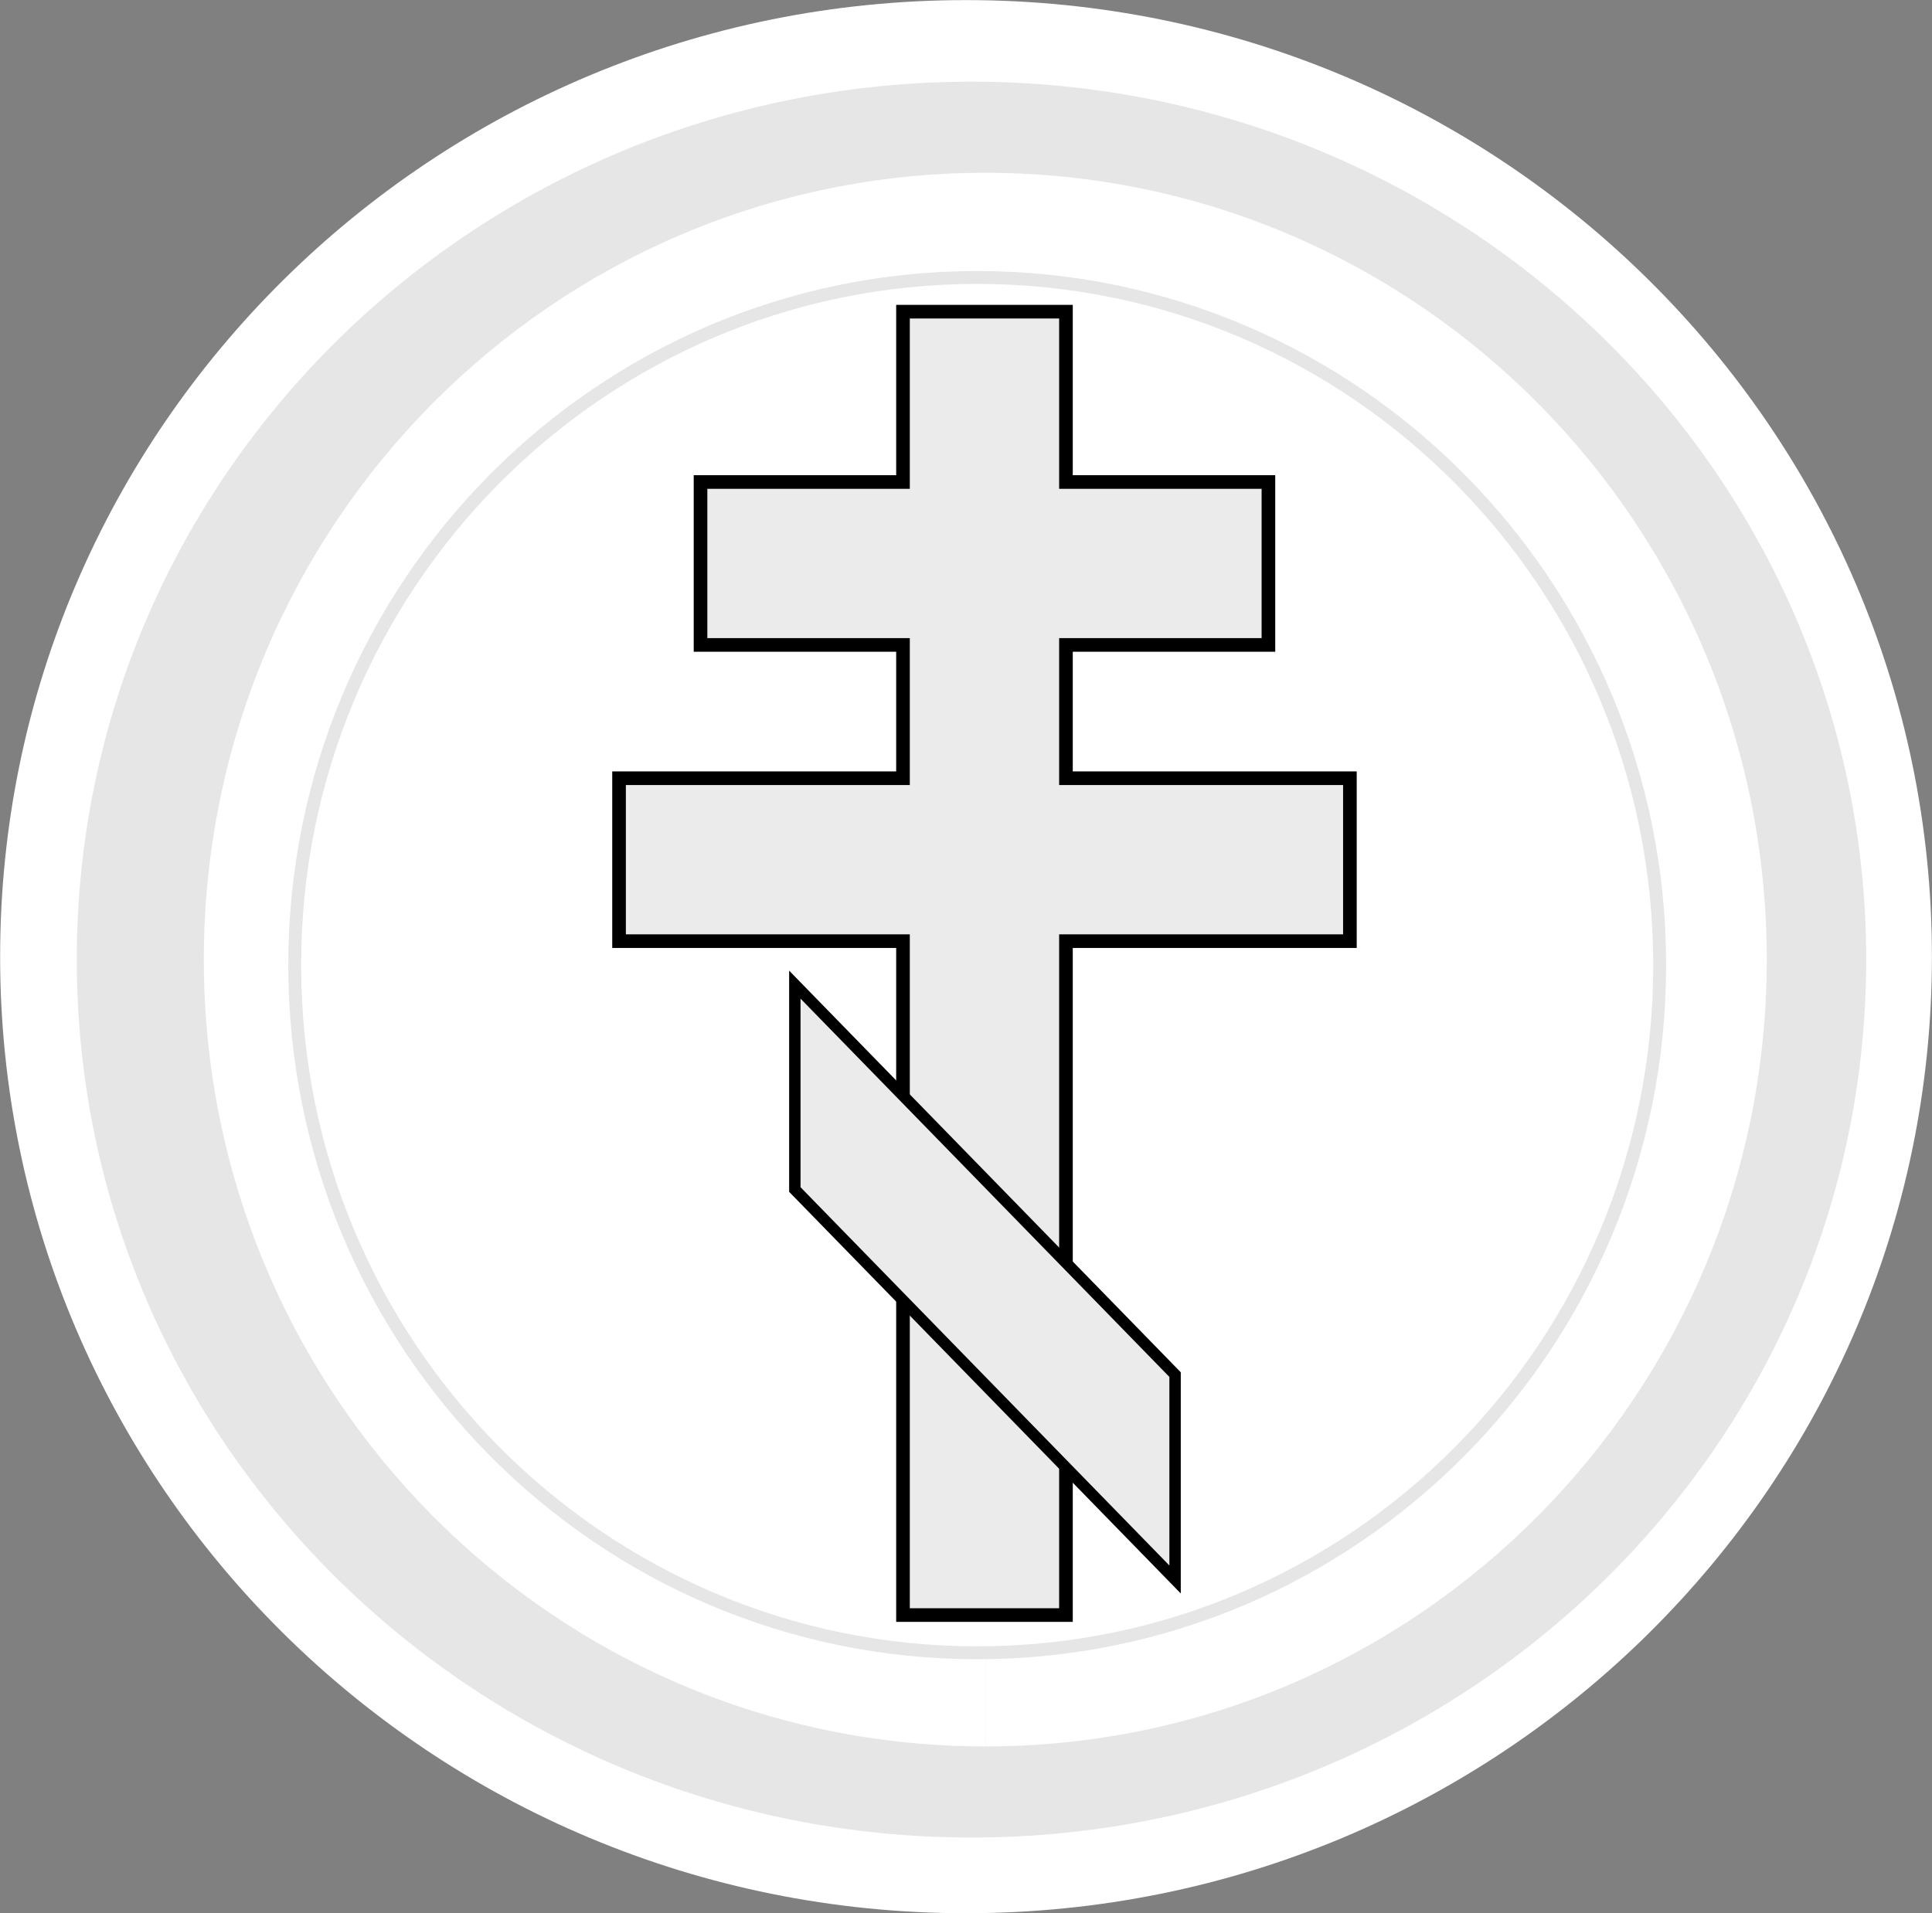
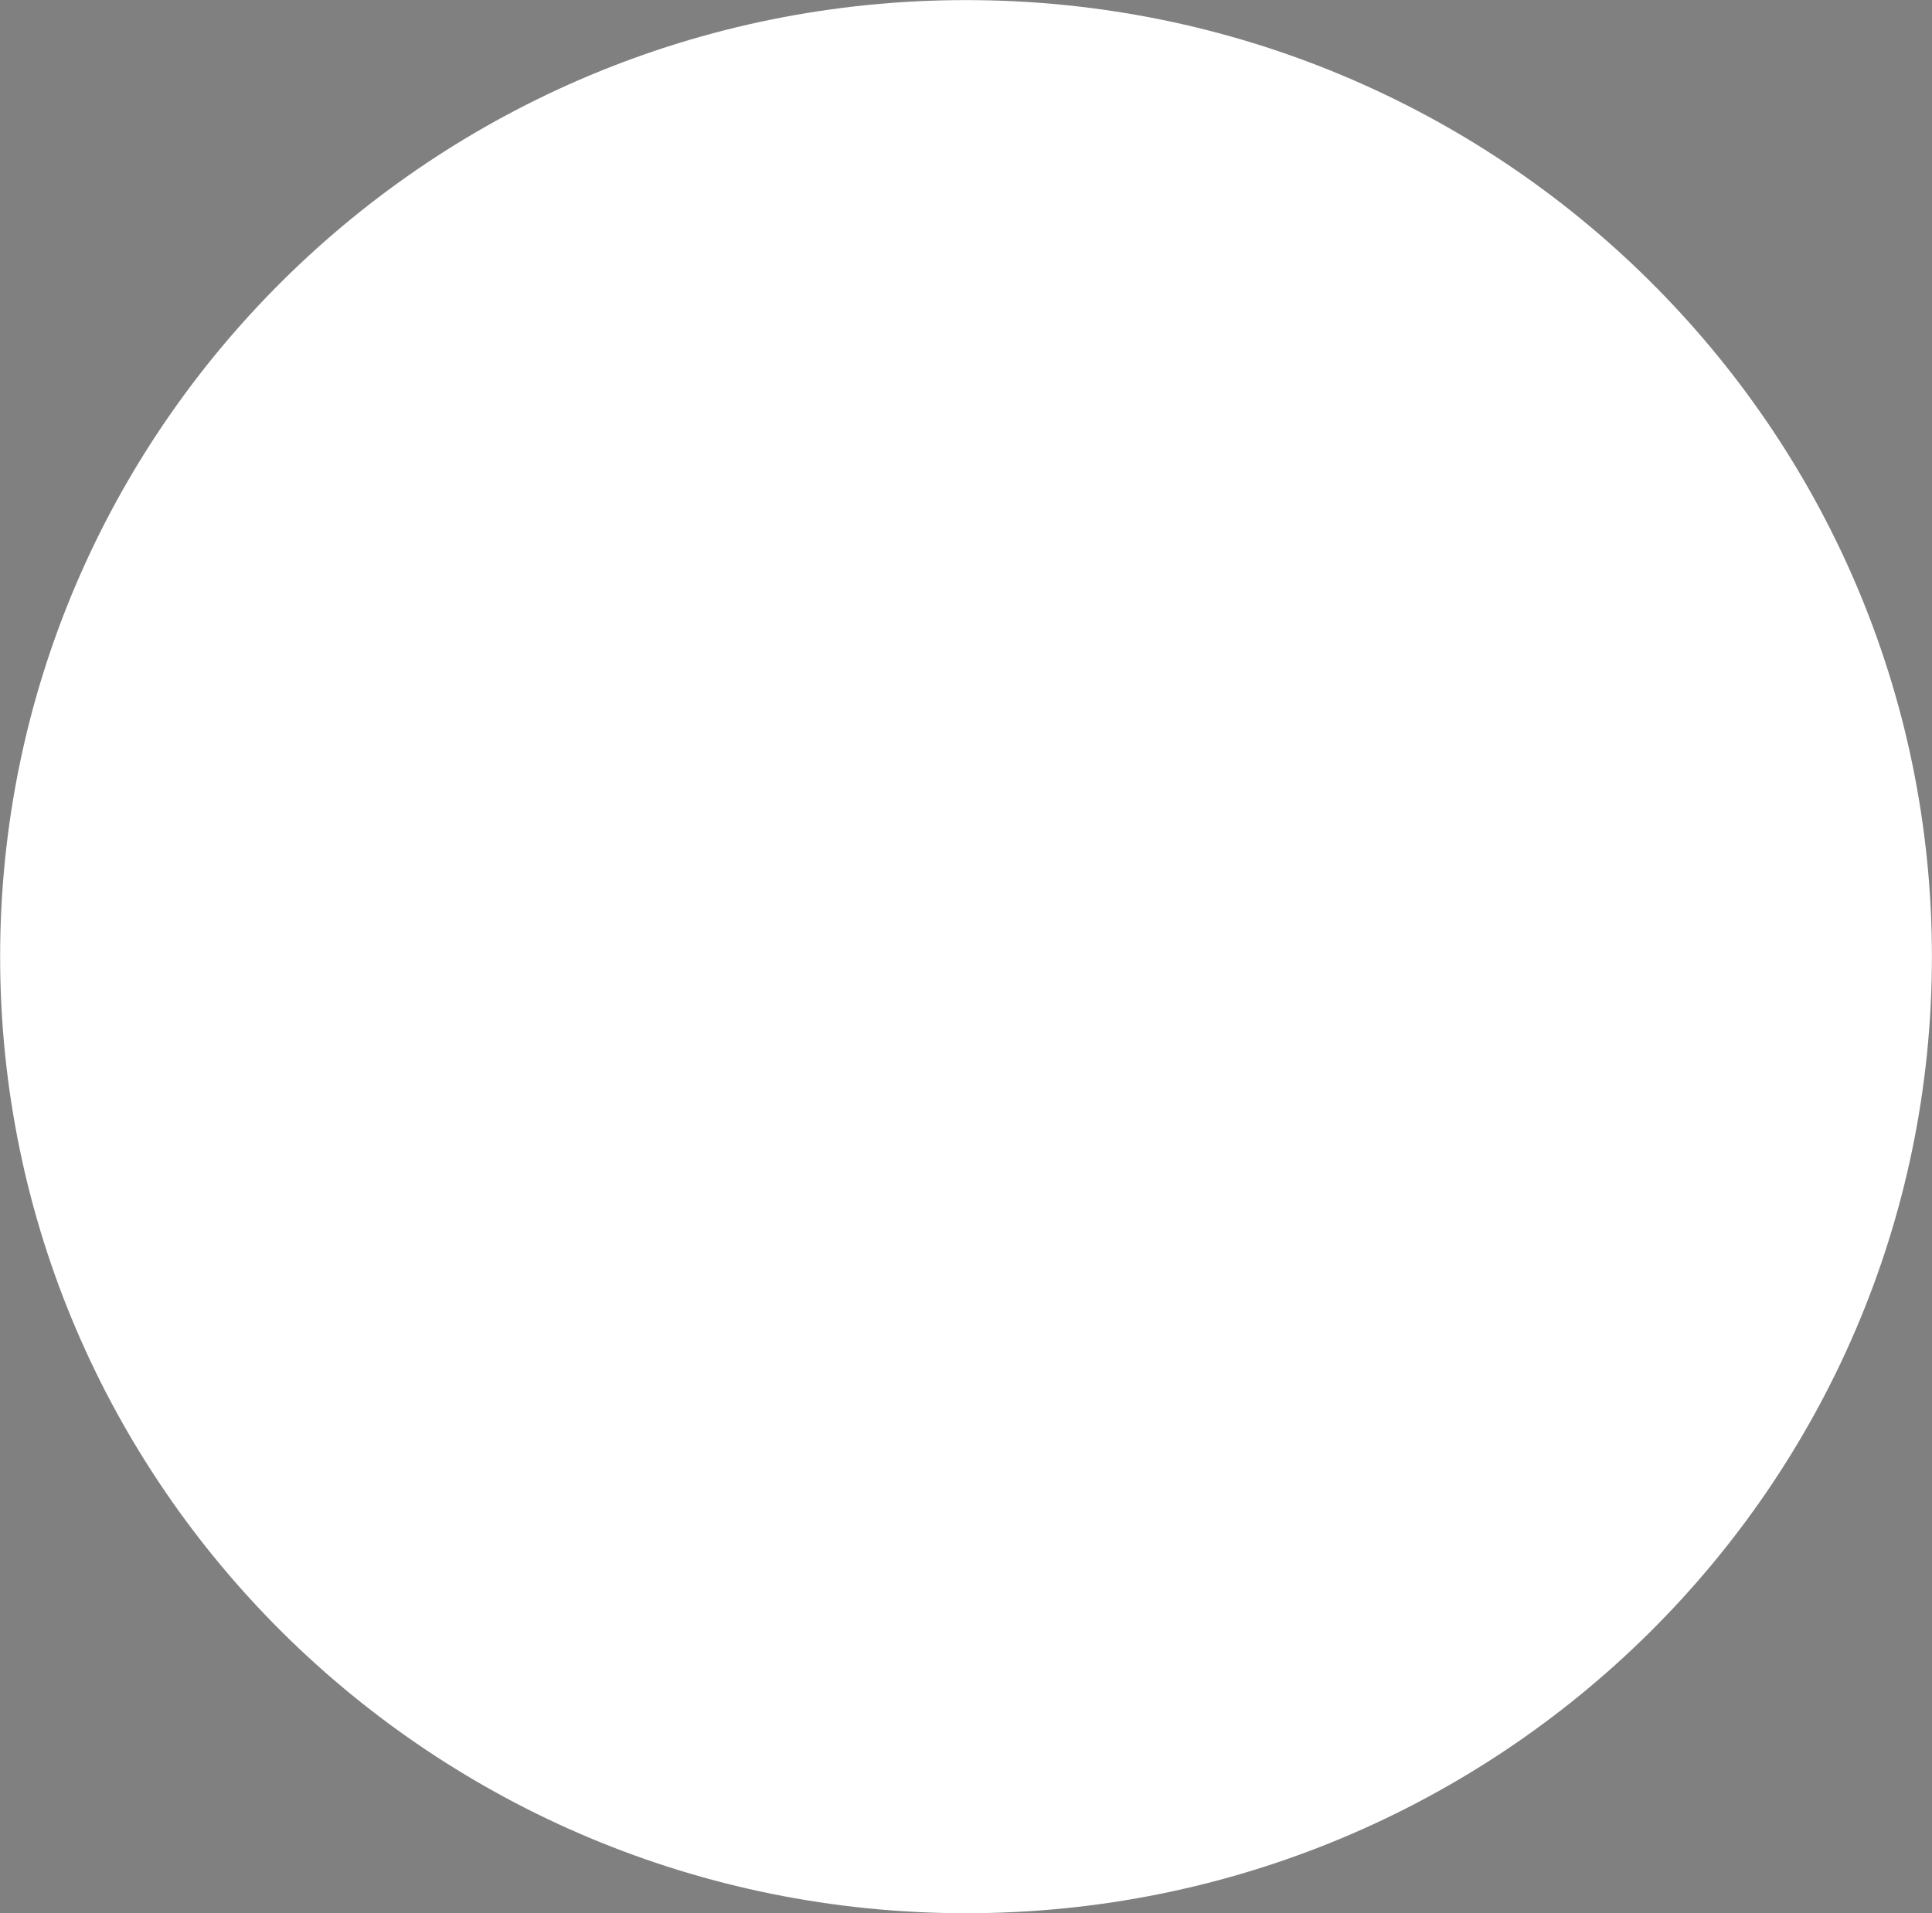
<svg xmlns="http://www.w3.org/2000/svg" xmlns:ns1="http://www.inkscape.org/namespaces/inkscape" xmlns:ns2="http://sodipodi.sourceforge.net/DTD/sodipodi-0.dtd" xmlns:ns3="http://www.openswatchbook.org/uri/2009/osb" xmlns:xlink="http://www.w3.org/1999/xlink" width="989.438" height="980.094" id="svg2" version="1.1" ns1:version="0.48.0 r9654" ns2:docname="HREscience.svg">
  <rect width="100%" height="100%" fill="#808080" stroke="none" />
  <defs id="defs4">
    <linearGradient ns1:collect="always" id="linearGradient5280">
      <stop style="stop-color:#e6e6e6;stop-opacity:1" offset="0" id="stop5282" />
      <stop style="stop-color:#000000;stop-opacity:0;" offset="1" id="stop5284" />
    </linearGradient>
    <linearGradient id="linearGradient3834" ns3:paint="gradient">
      <stop style="stop-color:#ececec;stop-opacity:1;" offset="0" id="stop3836" />
      <stop style="stop-color:#ececec;stop-opacity:0;" offset="1" id="stop3838" />
    </linearGradient>
    <linearGradient id="linearGradient3949">
      <stop style="stop-color:#e6e6e6;stop-opacity:1" offset="0" id="stop3951" />
      <stop style="stop-color:#e6e6e6;stop-opacity:0;" offset="1" id="stop3953" />
    </linearGradient>
    <linearGradient id="linearGradient3941">
      <stop style="stop-color:#000000;stop-opacity:1;" offset="0" id="stop3943" />
      <stop style="stop-color:#f9f9f9;stop-opacity:1" offset="1" id="stop3945" />
    </linearGradient>
    <linearGradient id="linearGradient3929">
      <stop style="stop-color:#ffffff;stop-opacity:1;" offset="0" id="stop3931" />
      <stop style="stop-color:#ffffff;stop-opacity:0;" offset="1" id="stop3933" />
    </linearGradient>
    <linearGradient ns1:collect="always" xlink:href="#linearGradient5280" id="linearGradient5286" x1="-100.499" y1="1828.952" x2="-100.499" y2="1122.102" gradientUnits="userSpaceOnUse" />
  </defs>
  <ns2:namedview id="base" pagecolor="#ffffff" bordercolor="#666666" borderopacity="1.0" ns1:pageopacity="0.0" ns1:pageshadow="2" ns1:zoom="0.125" ns1:cx="1015.3915" ns1:cy="107.38209" ns1:document-units="px" ns1:current-layer="layer1" showgrid="false" fit-margin-top="0" fit-margin-left="0" fit-margin-right="0" fit-margin-bottom="0" ns1:window-width="1798" ns1:window-height="1058" ns1:window-x="114" ns1:window-y="-8" ns1:window-maximized="1" />
  <g ns1:label="Calque 1" ns1:groupmode="layer" id="layer1" transform="translate(599.781, -982.5)">
    <path style="fill:#ffffff;fill-opacity:1;stroke:#ececec;stroke-width:0;stroke-miterlimit:4" d="m 389.617,1472.549 c 0,270.62 -221.47,490 -494.667,490 -273.197,0 -494.667,-219.38 -494.667,-490 0,-270.62 221.47,-490 494.667,-490 273.197,0 494.667,219.38 494.667,490 z" id="path3961" ns1:connector-curvature="0" />
-     <path style="fill:#e6e6e6;fill-opacity:1" d="m 355.957,1474.058 c 0,248.373 -205.145,449.72 -458.205,449.72 -253.06,0 -458.205,-201.346 -458.205,-449.72 0,-248.374 205.145,-449.72 458.205,-449.72 253.06,0 458.205,201.346 458.205,449.72 z" id="path3155" ns1:connector-curvature="0" />
-     <path style="fill:#ffffff;fill-opacity:0.985;stroke:#ececec;stroke-width:0;stroke-miterlimit:4" d="m -95.177,1877.109 c -221.037,0 -400.222,-180.452 -400.222,-403.051 -10e-6,-222.599 179.186,-403.051 400.222,-403.051 221.037,-10e-5 400.222,180.452 400.222,403.051 0,222.574 -179.148,403.016 -400.16,403.051 l -0.062,-403.051 z" id="path3959" ns1:connector-curvature="0" />
-     <path style="fill:#ffffff;fill-opacity:1;stroke:#e6e6e6;stroke-width:6.6;stroke-miterlimit:4;stroke-opacity:1;stroke-dasharray:none" d="m 250.201,1476.886 c 0,194.544 -156.487,352.253 -349.523,352.253 -193.036,0 -349.523,-157.709 -349.523,-352.253 0,-194.544 156.487,-352.253 349.523,-352.253 193.036,0 349.523,157.709 349.523,352.253 z" id="path3157" ns1:connector-curvature="0" />
    <g transform="matrix(10.116,0,0,10.116,-10951.332,-1123.826)" id="g3132" style="fill:#ebebeb;stroke:#000000;stroke-width:0.69;stroke-miterlimit:4;stroke-dasharray:none">
-       <path ns1:connector-curvature="0" d="m 1069,224 0,8.625 -10.25,0 0,8.25 10.25,0 0,6.75 -14.375,0 0,8.25 14.375,0 0,34.125 8.25,0 0,-34.125 14.375,0 0,-8.25 -14.375,0 0,-6.75 10.25,0 0,-8.25 -10.25,0 0,-8.625 -8.25,0 z" id="rect3122" style="fill:#ebebeb;fill-opacity:1;stroke:#000000;stroke-width:0.69;stroke-miterlimit:4;stroke-dasharray:none" />
-       <rect width="10.375" height="27.579" x="-832.873" y="-1551.253" transform="matrix(0,1,-0.698,-0.716,0,0)" id="rect3128" style="fill:#ebebeb;fill-opacity:1;stroke:#000000;stroke-width:0.826;stroke-miterlimit:4;stroke-dasharray:none" />
-     </g>
+       </g>
  </g>
</svg>